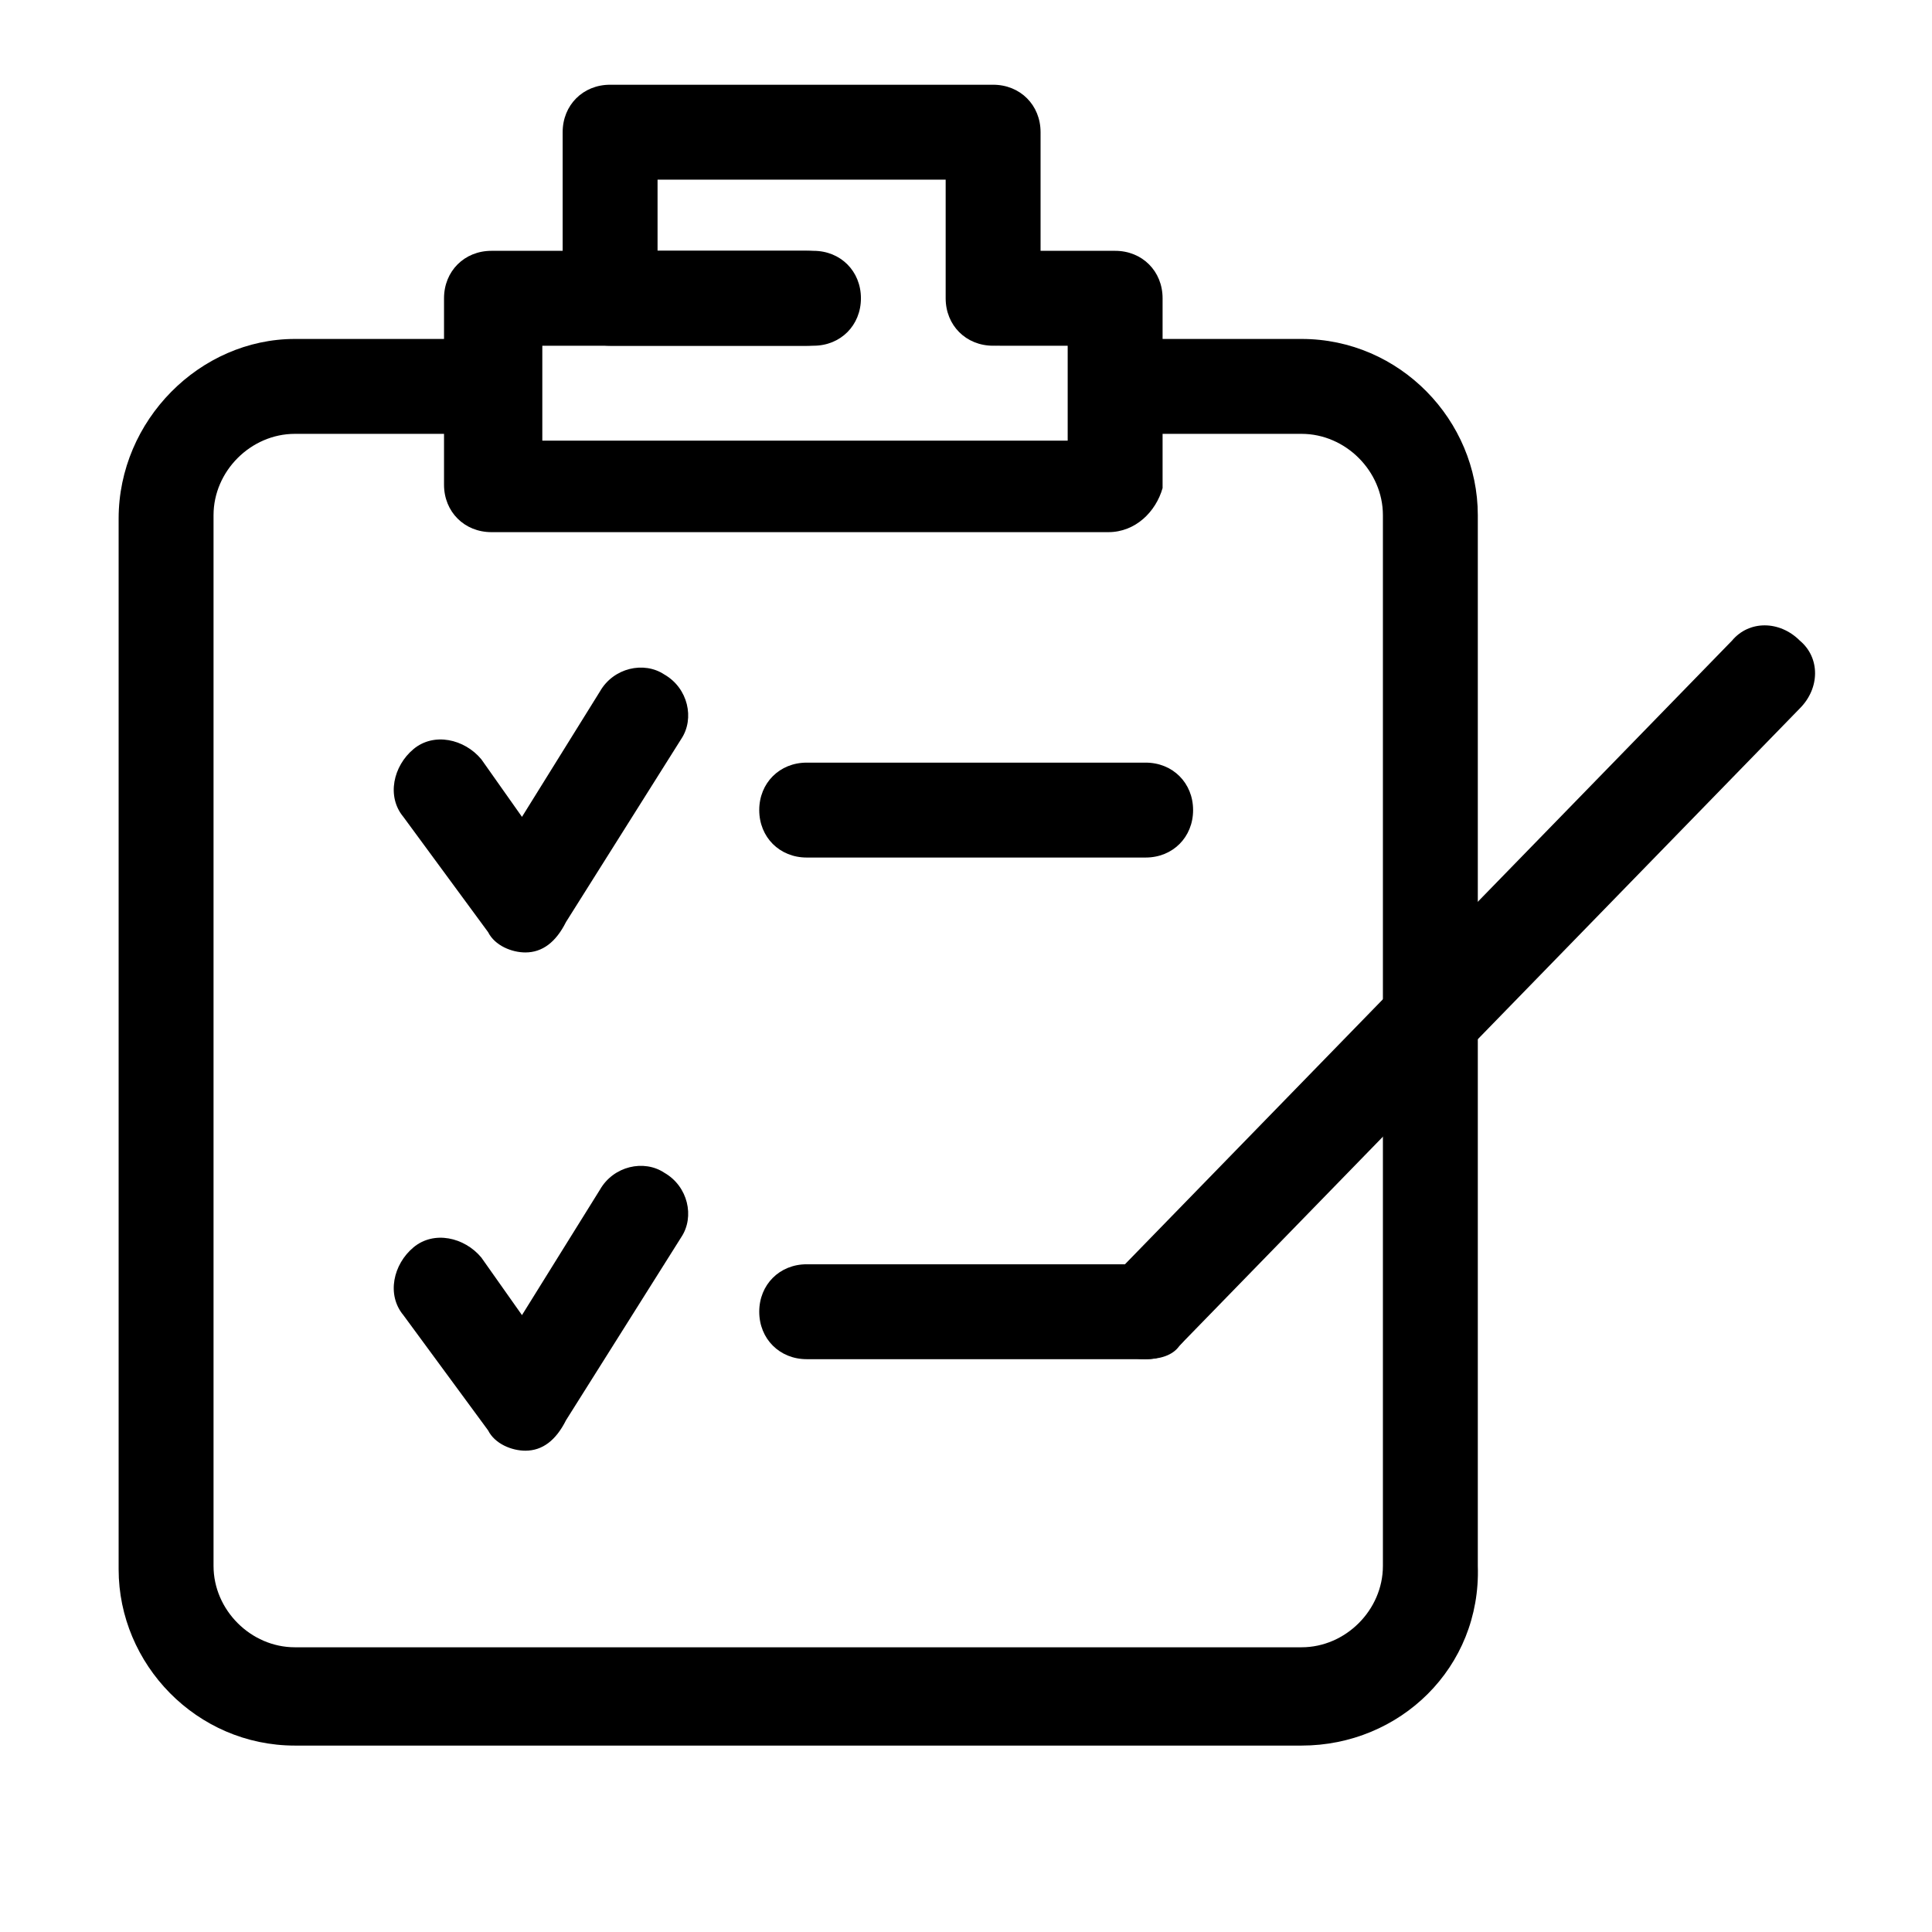
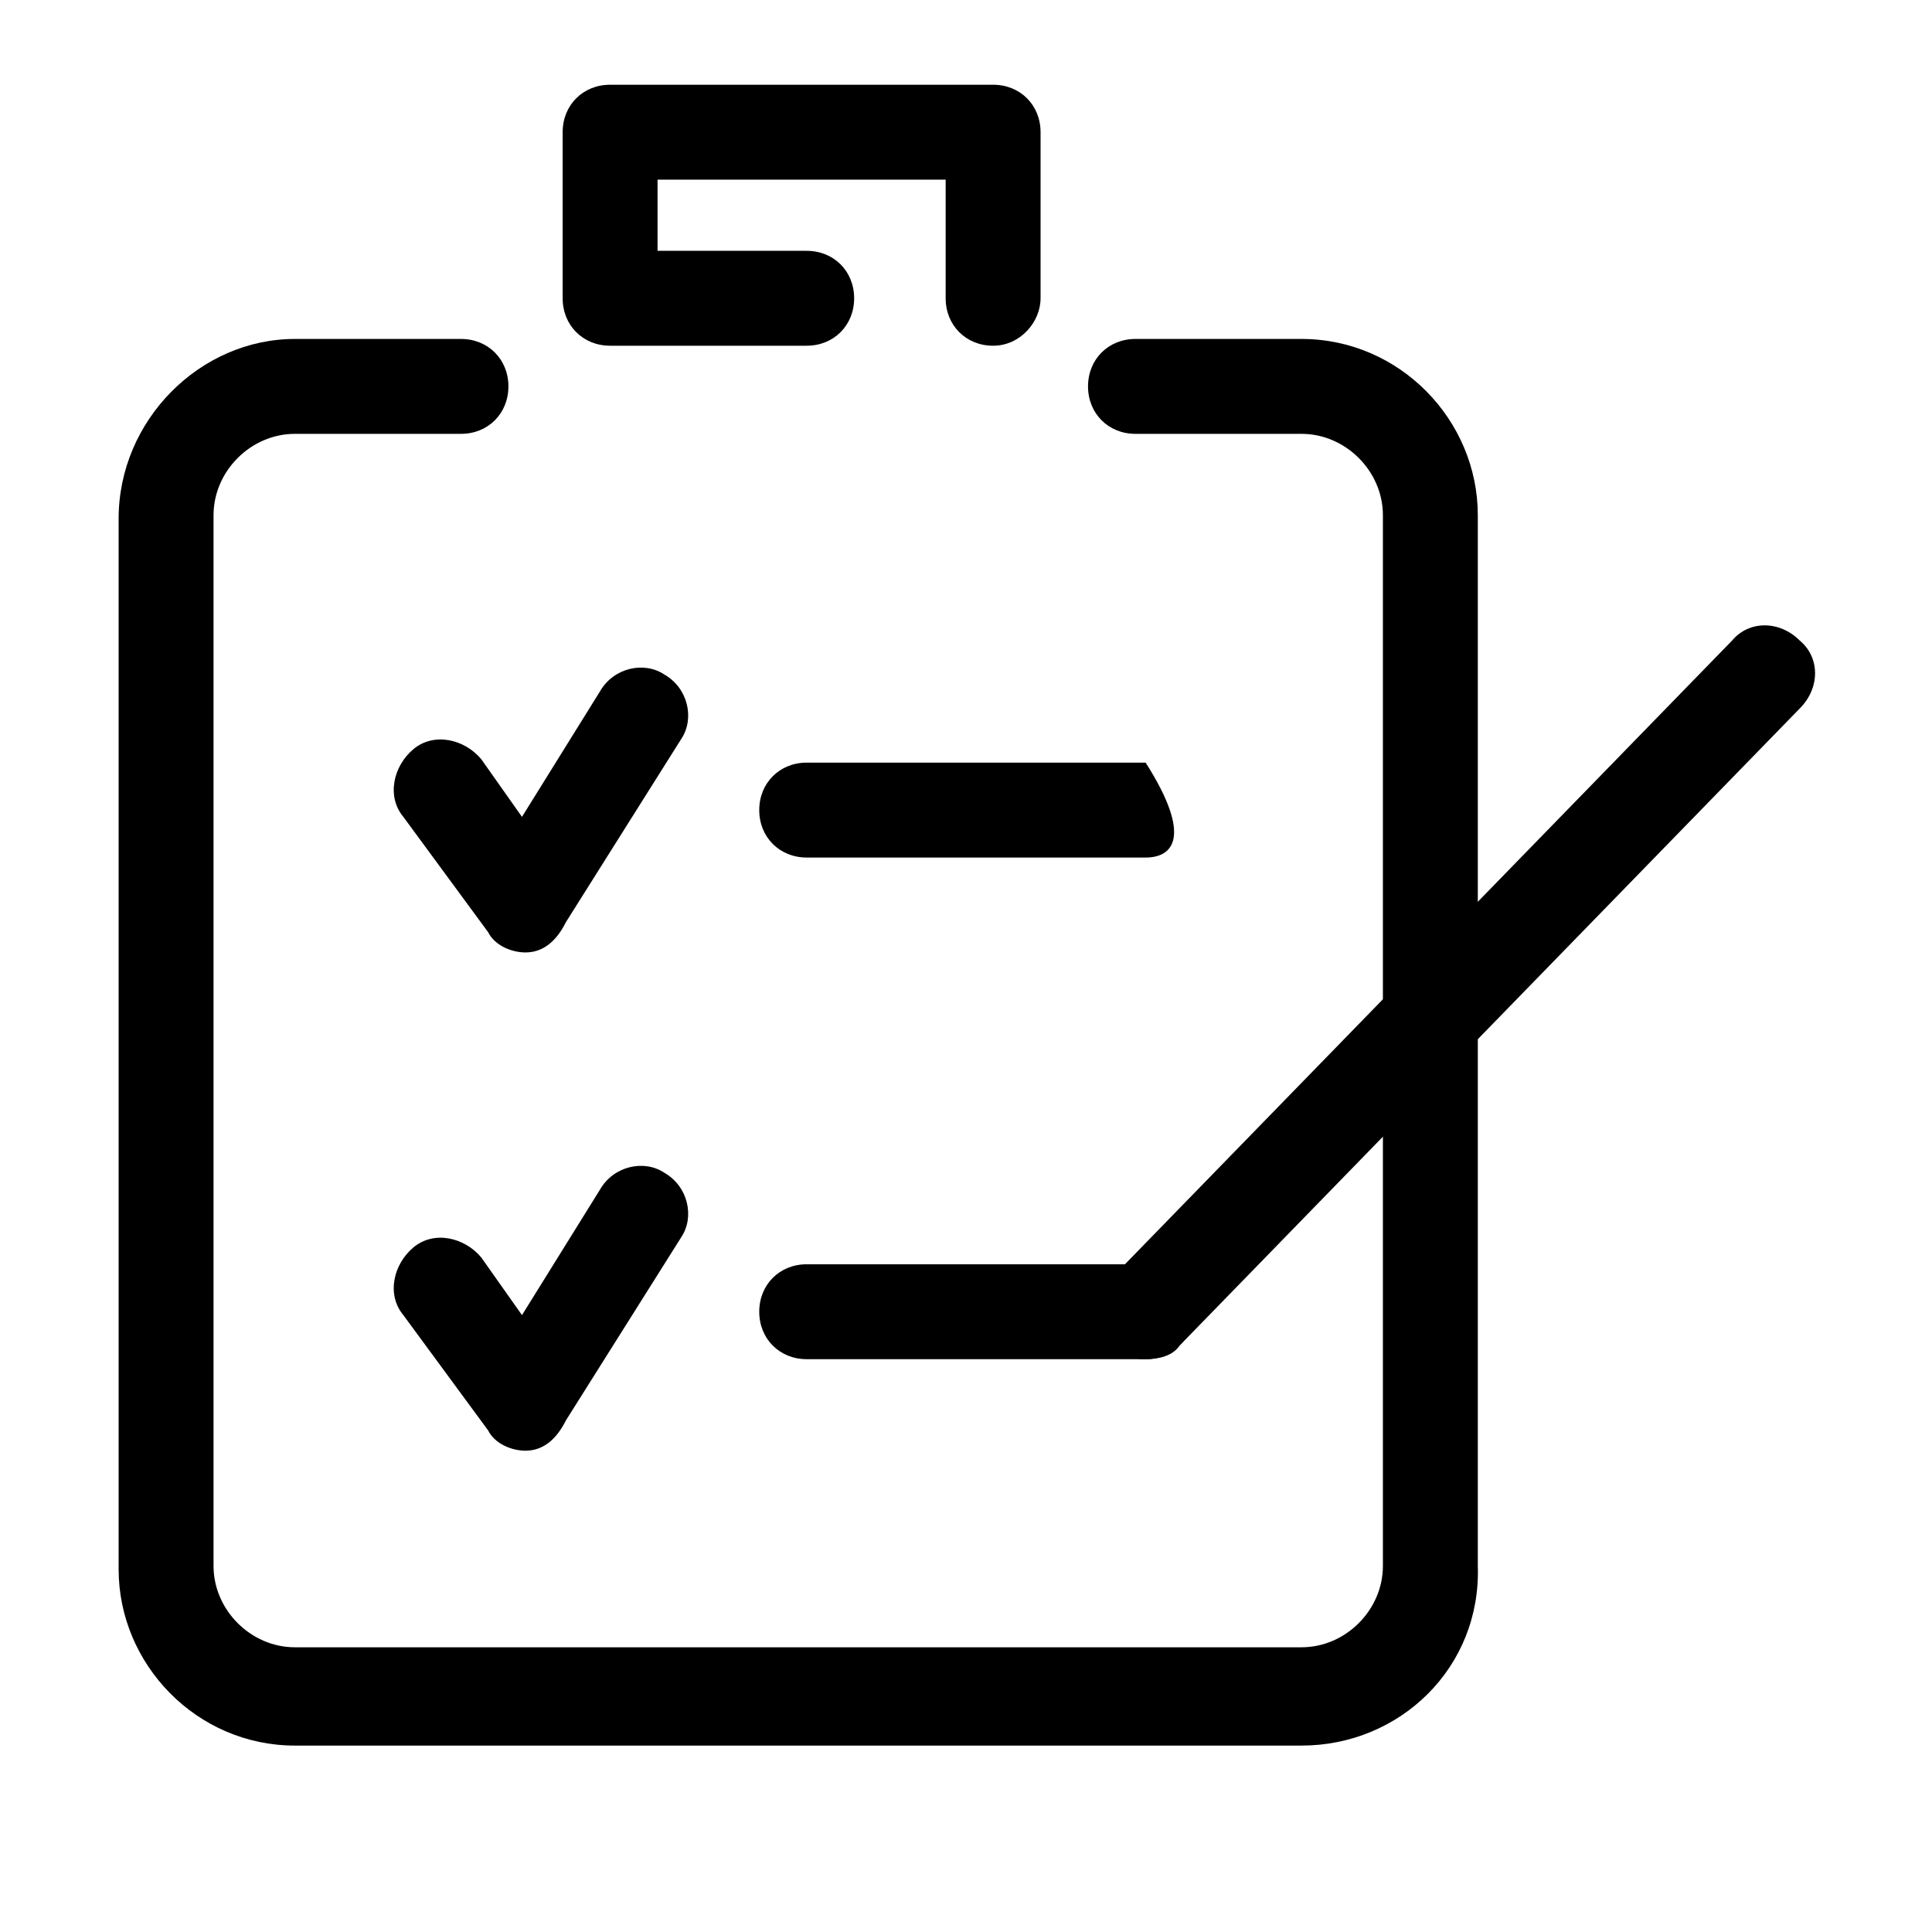
<svg xmlns="http://www.w3.org/2000/svg" version="1.1" id="레이어_1" x="0px" y="0px" viewBox="0 0 57 57" style="enable-background:new 0 0 57 57;" xml:space="preserve">
  <g>
    <g>
      <path d="M38.4,51.5H8.7c-2.9,0-5.2-2.4-5.2-5.2v-31c0-2.9,2.4-5.3,5.2-5.3h4.9c0.8,0,1.4,0.6,1.4,1.4c0,0.8-0.6,1.4-1.4,1.4H8.7    c-1.3,0-2.4,1.1-2.4,2.4v31c0,1.3,1.1,2.4,2.4,2.4h29.7c1.3,0,2.4-1.1,2.4-2.4v-31c0-1.3-1.1-2.4-2.4-2.4h-4.9    c-0.8,0-1.4-0.6-1.4-1.4c0-0.8,0.6-1.4,1.4-1.4h4.9c2.9,0,5.2,2.4,5.2,5.2v31C43.7,49.2,41.3,51.5,38.4,51.5z" />
    </g>
    <g>
      <path d="M29.3,10.2c-0.8,0-1.4-0.6-1.4-1.4V5.3h-8.5v2.1h4.4c0.8,0,1.4,0.6,1.4,1.4s-0.6,1.4-1.4,1.4H18c-0.8,0-1.4-0.6-1.4-1.4    V3.9c0-0.8,0.6-1.4,1.4-1.4h11.3c0.8,0,1.4,0.6,1.4,1.4v4.9C30.7,9.5,30.1,10.2,29.3,10.2z" />
    </g>
    <g>
-       <path d="M32.7,15.7H14.5c-0.8,0-1.4-0.6-1.4-1.4V8.8c0-0.8,0.6-1.4,1.4-1.4H24c0.8,0,1.4,0.6,1.4,1.4s-0.6,1.4-1.4,1.4h-8V13h15.5    v-2.8h-2c-0.8,0-1.4-0.6-1.4-1.4c0-0.8,0.6-1.4,1.4-1.4h3.4c0.8,0,1.4,0.6,1.4,1.4v5.6C34.1,15.1,33.5,15.7,32.7,15.7z" />
-     </g>
+       </g>
    <g>
      <path d="M15.5,28.1c-0.4,0-0.9-0.2-1.1-0.6l-2.5-3.4c-0.5-0.6-0.3-1.5,0.3-2s1.5-0.3,2,0.3l1.2,1.7l2.3-3.7    c0.4-0.7,1.3-0.9,1.9-0.5c0.7,0.4,0.9,1.3,0.5,1.9l-3.4,5.4C16.4,27.8,16,28.1,15.5,28.1L15.5,28.1z" />
    </g>
    <g>
      <path d="M15.5,42.8c-0.4,0-0.9-0.2-1.1-0.6l-2.5-3.4c-0.5-0.6-0.3-1.5,0.3-2s1.5-0.3,2,0.3l1.2,1.7l2.3-3.7    c0.4-0.7,1.3-0.9,1.9-0.5c0.7,0.4,0.9,1.3,0.5,1.9l-3.4,5.4C16.4,42.5,16,42.8,15.5,42.8L15.5,42.8z" />
    </g>
    <g>
-       <path d="M33.8,25.3h-10c-0.8,0-1.4-0.6-1.4-1.4s0.6-1.4,1.4-1.4h10c0.8,0,1.4,0.6,1.4,1.4C35.2,24.7,34.6,25.3,33.8,25.3z" />
+       <path d="M33.8,25.3h-10c-0.8,0-1.4-0.6-1.4-1.4s0.6-1.4,1.4-1.4h10C35.2,24.7,34.6,25.3,33.8,25.3z" />
    </g>
    <g>
      <path d="M33.8,40.1h-10c-0.8,0-1.4-0.6-1.4-1.4c0-0.8,0.6-1.4,1.4-1.4h10c0.8,0,1.4,0.6,1.4,1.4S34.6,40.1,33.8,40.1z" />
    </g>
    <g>
      <path d="M33.8,40.1c-0.4,0-0.7-0.1-1-0.4c-0.6-0.5-0.6-1.4,0-2l18.3-18.8c0.5-0.6,1.4-0.6,2,0c0.6,0.5,0.6,1.4,0,2L34.8,39.7    C34.6,40,34.2,40.1,33.8,40.1z" />
    </g>
  </g>
</svg>